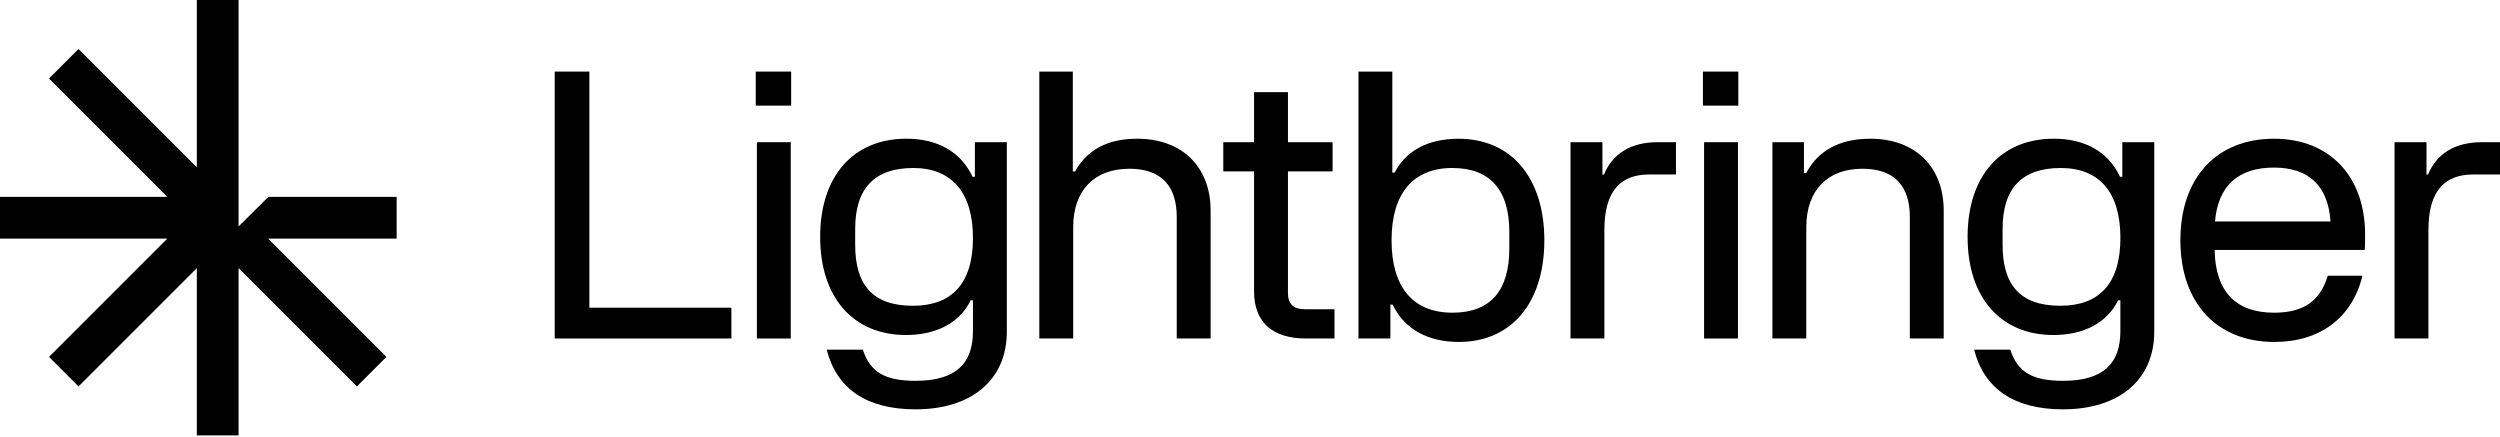
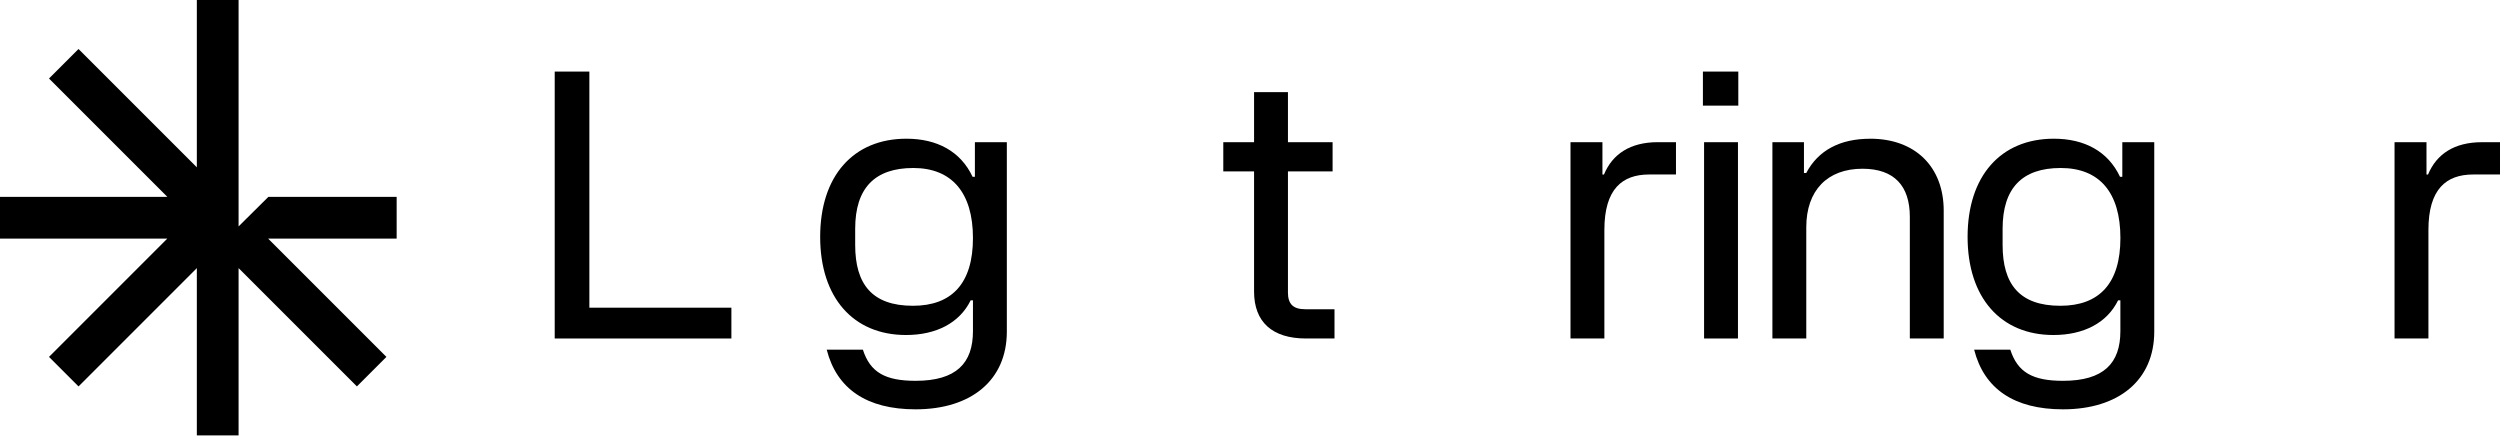
<svg xmlns="http://www.w3.org/2000/svg" width="383" height="67" viewBox="0 0 383 67" fill="none">
  <path d="M36.551 34.687V0H30.155V25.632L12.03 7.507L7.507 12.03L25.632 30.155H0V36.551H25.632L7.507 54.676L12.03 59.2L30.155 41.075V66.706H36.551V41.075L54.676 59.2L59.2 54.676L41.075 36.551H60.767V30.155H41.12L36.551 34.687Z" fill="black" />
  <path d="M149.354 27.089H149.002C147.174 23.196 143.579 21.25 138.859 21.25C130.722 21.25 125.65 26.97 125.65 36.286C125.65 45.602 130.722 51.323 138.799 51.323C143.4 51.323 146.996 49.495 148.705 46.014H149.057V50.733C149.057 55.627 146.521 58.341 140.271 58.341C135.61 58.341 133.312 57.043 132.193 53.566H126.651C128.186 59.579 132.782 62.709 140.271 62.709C148.819 62.709 154.247 58.226 154.247 50.797V21.785H149.354V27.094V27.089ZM139.859 46.845C133.609 46.845 131.014 43.542 131.014 37.529V35.053C131.014 28.802 134.02 25.737 139.919 25.737C145.817 25.737 149.057 29.511 149.057 36.469C149.057 43.428 145.813 46.845 139.859 46.845Z" fill="black" />
  <path d="M325.139 27.089H324.787C322.96 23.196 319.364 21.25 314.644 21.25C306.507 21.25 301.435 26.97 301.435 36.286C301.435 45.602 306.507 51.323 314.585 51.323C319.186 51.323 322.781 49.495 324.49 46.014H324.842V50.733C324.842 55.627 322.306 58.341 316.056 58.341C311.396 58.341 309.097 57.043 307.978 53.566H302.436C303.971 59.579 308.567 62.709 316.056 62.709C324.604 62.709 330.032 58.226 330.032 50.797V21.785H325.139V27.094V27.089ZM315.645 46.845C309.394 46.845 306.799 43.542 306.799 37.529V35.053C306.799 28.802 309.806 25.737 315.704 25.737C321.662 25.737 324.847 29.511 324.847 36.469C324.847 43.428 321.603 46.845 315.649 46.845H315.645Z" fill="black" />
-   <path d="M223.448 21.255C218.966 21.255 215.43 22.963 213.662 26.445H213.305V10.965H208.115V51.857H213.008V46.667H213.36C215.188 50.5 218.843 52.387 223.503 52.387C231.462 52.387 236.593 46.489 236.593 36.821C236.593 27.153 231.462 21.255 223.444 21.255H223.448ZM231.229 38.059C231.229 44.606 228.282 47.905 222.502 47.905C216.49 47.905 213.186 44.013 213.186 36.821C213.186 29.63 216.49 25.737 222.502 25.737C228.223 25.737 231.229 29.04 231.229 35.523V38.059Z" fill="black" />
-   <path d="M348.363 21.255C339.577 21.255 334.034 27.212 334.034 36.821C334.034 46.429 339.636 52.387 348.422 52.387C355.499 52.387 360.393 48.613 361.923 42.244H356.619C355.381 46.256 352.785 47.905 348.363 47.905C342.642 47.905 339.398 44.78 339.28 38.292H362.275C362.334 37.703 362.334 36.702 362.334 35.934C362.334 27.089 356.966 21.25 348.358 21.25L348.363 21.255ZM339.339 33.929C339.81 28.327 343.054 25.673 348.363 25.673C353.727 25.673 356.678 28.501 357.03 33.929H339.339Z" fill="black" />
  <path d="M90.291 10.965H84.982V51.857H112.049V47.138H90.291V10.965Z" fill="black" />
-   <path d="M121.145 21.785H115.955V51.857H121.145V21.785Z" fill="black" />
-   <path d="M174.2 21.255C169.658 21.255 166.533 22.963 164.706 26.267H164.354V10.965H159.223V51.857H164.413V34.815C164.413 29.154 167.657 25.851 173.021 25.851C177.914 25.851 180.276 28.506 180.276 33.221V51.853H185.467V32.275C185.467 25.554 181.103 21.25 174.204 21.25L174.2 21.255Z" fill="black" />
  <path d="M197.314 44.78V26.262H204.153V21.78H197.314V14.113H192.123V21.78H187.408V26.262H192.123V44.661C192.123 49.322 194.897 51.857 200.083 51.857H204.446V47.375H199.964C198.136 47.375 197.309 46.608 197.309 44.78H197.314Z" fill="black" />
  <path d="M245.731 26.737H245.493V21.785H240.6V51.857H245.79V35.226C245.79 28.917 248.563 26.737 252.63 26.733H256.76V21.78H253.987C249.742 21.78 247.028 23.608 245.731 26.733V26.737Z" fill="black" />
  <path d="M266.255 21.785H261.065V51.857H266.255V21.785Z" fill="black" />
  <path d="M286.504 21.255C281.904 21.255 278.545 23.023 276.718 26.504H276.366V21.785H271.532V51.857H276.722V34.815C276.722 29.154 279.966 25.851 285.33 25.851C290.224 25.851 292.586 28.506 292.586 33.221V51.853H297.776V32.275C297.776 25.554 293.413 21.25 286.514 21.25L286.504 21.255Z" fill="black" />
  <path d="M380.231 21.785C375.987 21.785 373.273 23.612 371.975 26.737H371.738V21.785H366.844V51.857H372.035V35.226C372.035 28.917 374.808 26.737 378.874 26.733H383V21.78H380.231V21.785Z" fill="black" />
-   <path d="M121.205 10.965H115.781V16.183H121.205V10.965Z" fill="black" />
  <path d="M266.309 10.965H260.886V16.183H266.309V10.965Z" fill="black" />
</svg>